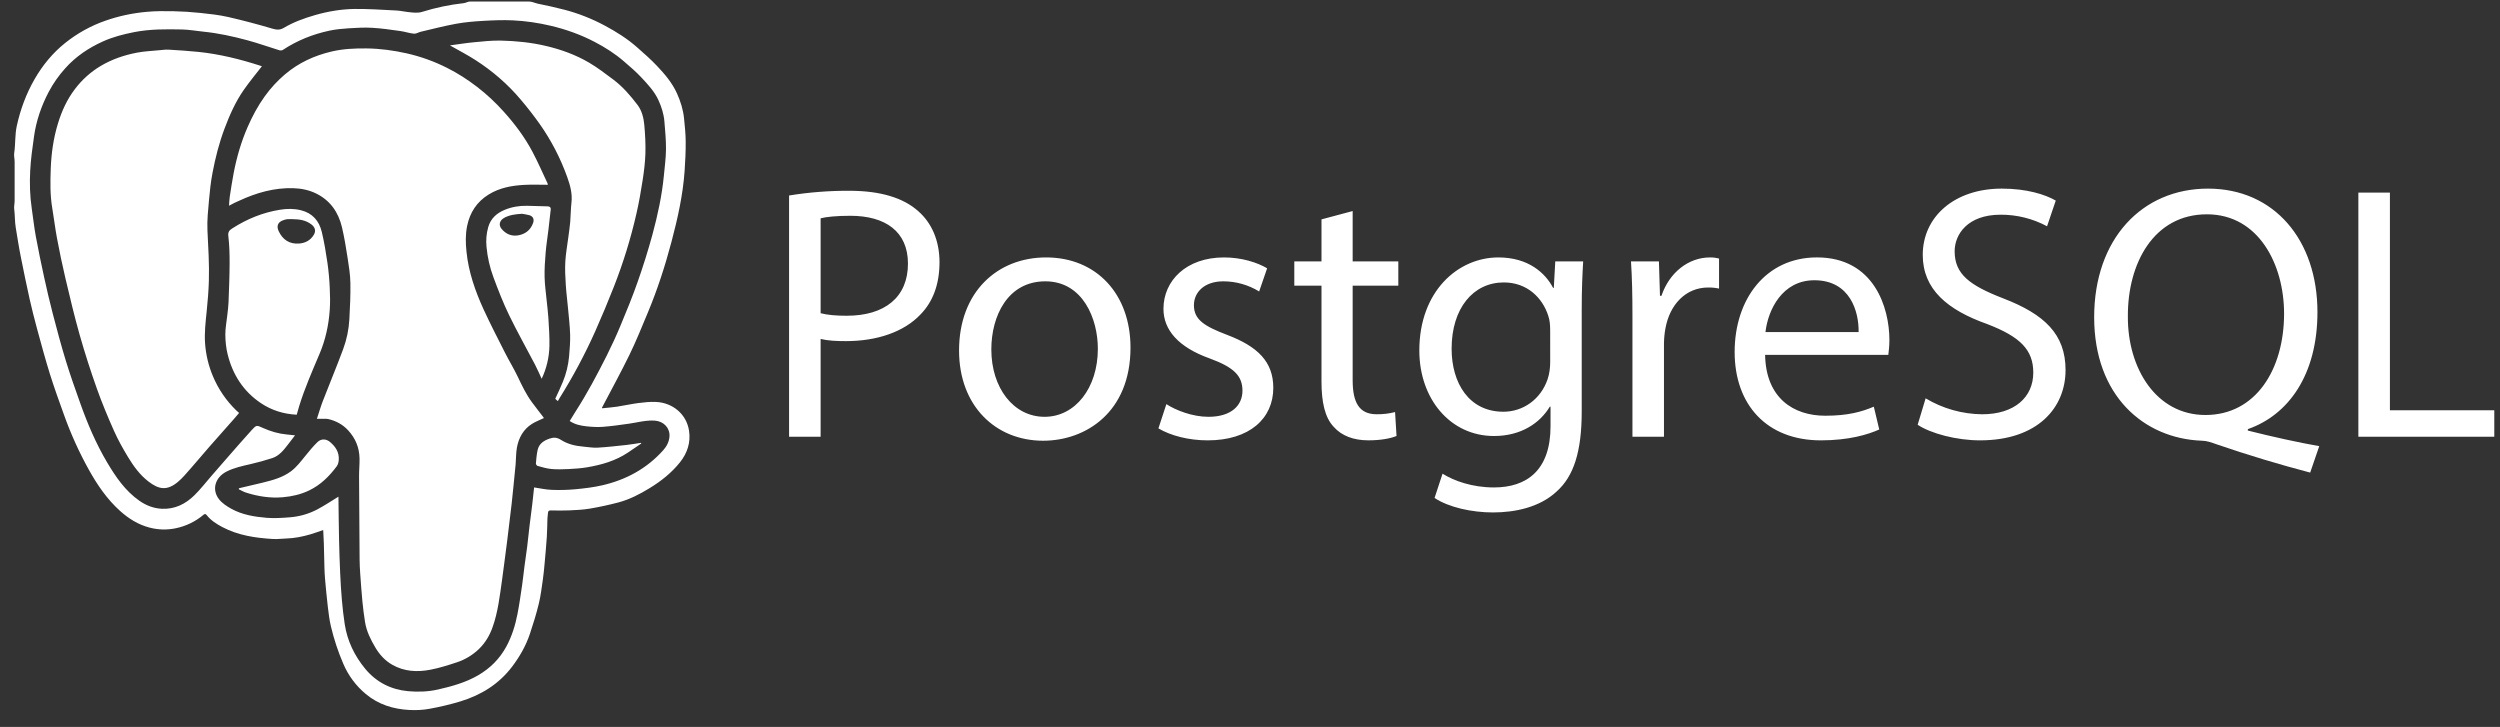
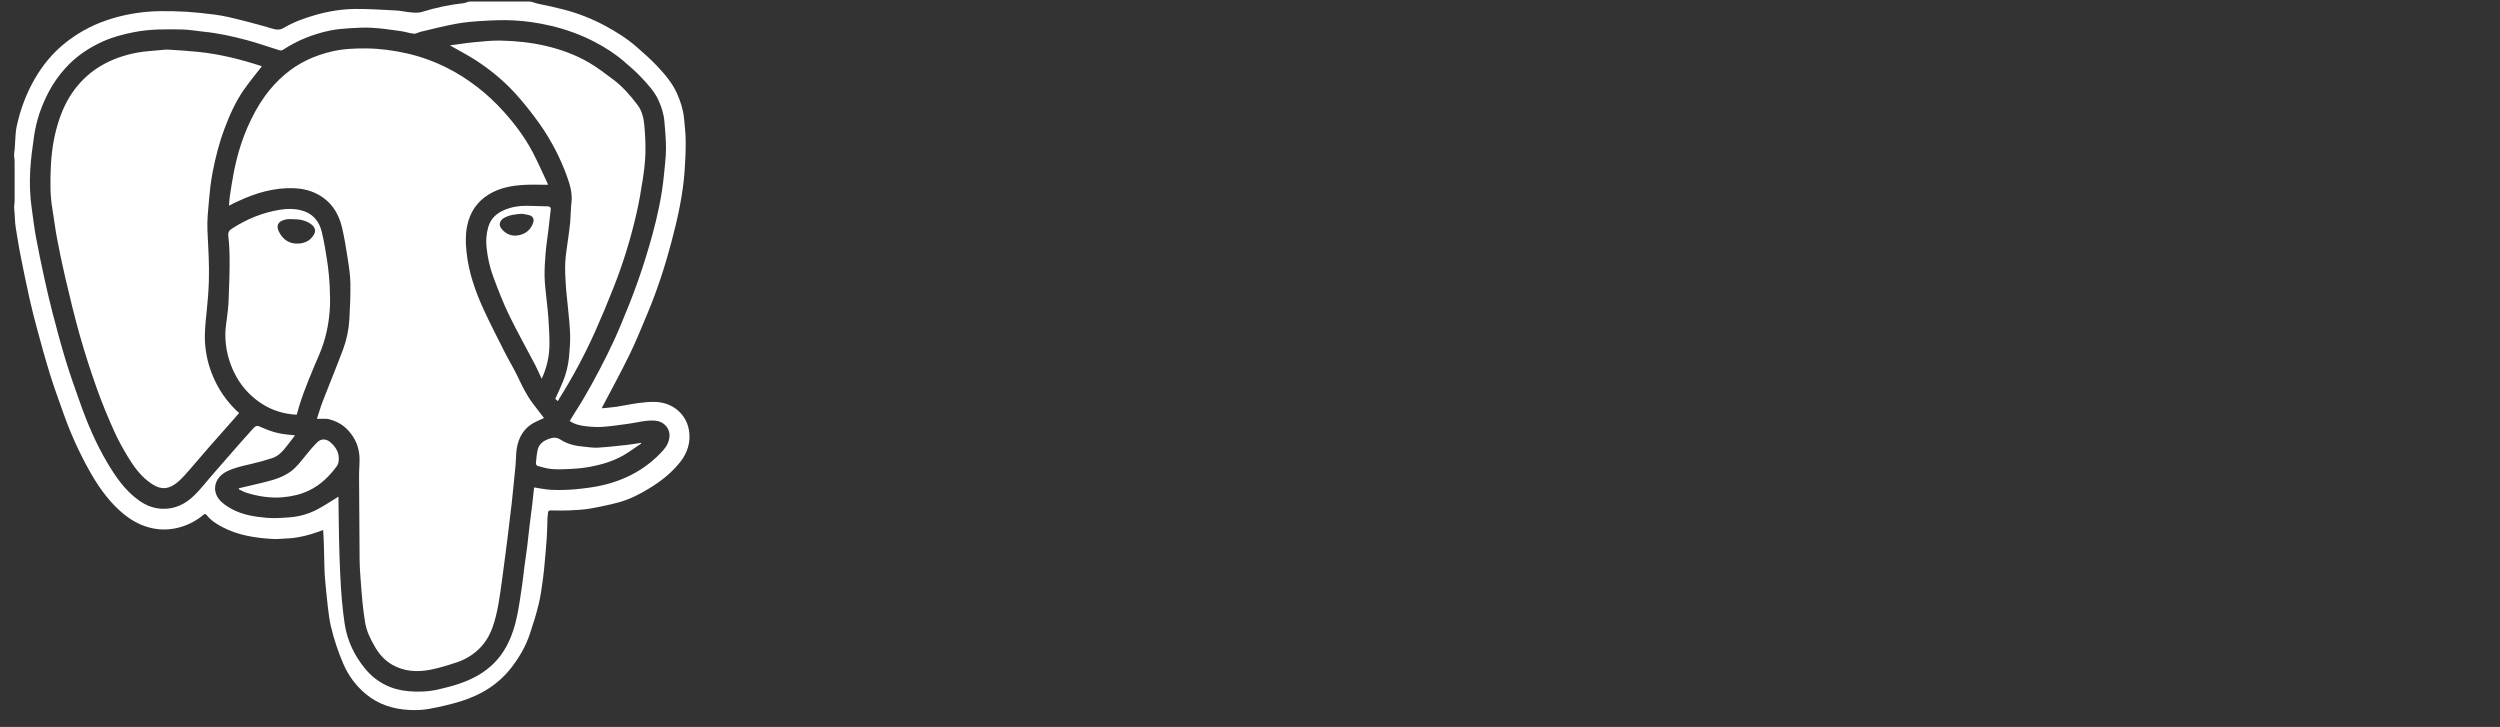
<svg xmlns="http://www.w3.org/2000/svg" width="141" height="41" viewBox="0 0 141 41" fill="none">
  <rect x="0" y="0" width="141" height="41" fill="#333333" stroke="none" />
  <g clip-path="url(#clip0_2022_391)">
    <path fill-rule="evenodd" clip-rule="evenodd" d="M20.625 39.137C21.343 39.739 22.184 39.995 23.093 40.043C23.469 40.062 23.856 40.044 24.226 39.976C24.812 39.868 25.398 39.732 25.968 39.558C27.13 39.203 28.134 38.589 28.884 37.598C29.311 37.033 29.662 36.422 29.887 35.747C30.073 35.19 30.248 34.627 30.387 34.056C30.497 33.607 30.551 33.143 30.618 32.684C30.662 32.381 30.689 32.074 30.717 31.767C30.762 31.27 30.808 30.774 30.841 30.275C30.864 29.929 30.863 29.581 30.876 29.234C30.881 29.128 30.898 29.023 30.907 28.917C30.916 28.82 30.965 28.786 31.063 28.788C31.41 28.793 31.757 28.802 32.102 28.786C32.49 28.768 32.88 28.751 33.262 28.687C33.805 28.595 34.343 28.478 34.876 28.338C35.504 28.171 36.081 27.873 36.636 27.533C37.282 27.138 37.872 26.674 38.349 26.076C38.766 25.556 38.963 24.953 38.862 24.295C38.717 23.339 37.923 22.712 37.001 22.67C36.667 22.654 36.328 22.69 35.995 22.733C35.593 22.785 35.196 22.877 34.795 22.937C34.517 22.979 34.236 22.998 33.96 23.027L33.952 22.991C34.469 22.001 35.008 21.024 35.497 20.021C35.872 19.252 36.193 18.455 36.524 17.663C37.073 16.353 37.511 15.003 37.874 13.63C38.222 12.316 38.519 10.987 38.613 9.624C38.651 9.079 38.677 8.533 38.673 7.988C38.671 7.553 38.624 7.117 38.581 6.684C38.532 6.187 38.384 5.716 38.179 5.263C37.909 4.666 37.489 4.176 37.048 3.711C36.695 3.338 36.306 2.999 35.921 2.659C35.372 2.176 34.754 1.789 34.113 1.446C33.386 1.055 32.616 0.752 31.819 0.545C31.334 0.421 30.845 0.31 30.353 0.212C30.179 0.176 30.002 0.085 29.826 0.085H26.513C26.393 0.085 26.275 0.165 26.154 0.178C25.361 0.266 24.578 0.429 23.816 0.667C23.531 0.756 23.272 0.704 23.001 0.678C22.794 0.659 22.59 0.605 22.382 0.594C21.592 0.555 20.802 0.497 20.011 0.505C19.255 0.514 18.506 0.64 17.774 0.85C17.161 1.027 16.561 1.242 16.011 1.569C15.777 1.708 15.59 1.682 15.347 1.611C14.53 1.369 13.706 1.152 12.876 0.96C12.358 0.843 11.826 0.784 11.297 0.729C10.79 0.675 10.281 0.643 9.771 0.632C9.273 0.622 8.772 0.622 8.277 0.667C7.487 0.738 6.714 0.9 5.961 1.162C5.132 1.449 4.356 1.878 3.669 2.429C2.968 2.991 2.405 3.676 1.953 4.46C1.477 5.287 1.15 6.172 0.947 7.101C0.837 7.605 0.877 8.123 0.801 8.634C0.778 8.792 0.825 8.952 0.825 9.111V11.337C0.825 11.485 0.782 11.633 0.801 11.781C0.846 12.138 0.83 12.498 0.89 12.852C0.984 13.413 1.068 13.972 1.182 14.529C1.341 15.307 1.493 16.084 1.669 16.858C1.798 17.422 1.937 17.983 2.089 18.54C2.322 19.391 2.549 20.244 2.812 21.085C3.057 21.867 3.336 22.638 3.614 23.409C3.996 24.476 4.463 25.508 5.013 26.497C5.491 27.354 6.038 28.156 6.771 28.816C7.255 29.251 7.792 29.585 8.418 29.752C8.906 29.883 9.418 29.898 9.913 29.794C10.487 29.676 11.024 29.416 11.474 29.037C11.527 28.994 11.585 28.96 11.647 29.04C11.886 29.346 12.204 29.549 12.537 29.725C13.435 30.2 14.414 30.342 15.408 30.4C15.649 30.414 15.892 30.379 16.135 30.372C16.608 30.359 17.067 30.266 17.519 30.133C17.756 30.064 17.987 29.976 18.229 29.893C18.241 30.154 18.257 30.404 18.265 30.654L18.298 32.019C18.305 32.227 18.313 32.435 18.331 32.642C18.38 33.175 18.428 33.708 18.491 34.24C18.534 34.606 18.58 34.975 18.665 35.333C18.836 36.055 19.069 36.759 19.363 37.439C19.644 38.099 20.077 38.681 20.625 39.137ZM19.186 32.331C19.157 31.691 19.136 31.049 19.122 30.408C19.105 29.62 19.099 28.831 19.088 28.043L19.087 28.013C18.691 28.254 18.301 28.517 17.889 28.734C17.405 28.988 16.88 29.136 16.336 29.177C15.91 29.21 15.478 29.24 15.054 29.206C14.358 29.148 13.663 29.038 13.04 28.691C12.787 28.55 12.524 28.378 12.35 28.154C11.932 27.615 12.132 26.933 12.761 26.605C13.196 26.378 13.671 26.283 14.142 26.173C14.552 26.079 14.958 25.966 15.359 25.836C15.754 25.705 16.003 25.38 16.249 25.062L16.64 24.553L16.17 24.504C15.705 24.46 15.26 24.33 14.836 24.139C14.473 23.976 14.467 23.959 14.2 24.252C13.755 24.741 13.322 25.242 12.886 25.739C12.565 26.105 12.246 26.474 11.926 26.841C11.611 27.204 11.314 27.588 10.973 27.925C10.467 28.427 9.857 28.729 9.13 28.695C8.663 28.673 8.236 28.507 7.851 28.236C7.058 27.677 6.524 26.894 6.037 26.072C5.414 25.018 4.935 23.896 4.526 22.743C4.242 21.946 3.958 21.149 3.711 20.34C3.442 19.462 3.206 18.573 2.974 17.683C2.798 17.012 2.643 16.335 2.494 15.658C2.324 14.887 2.166 14.114 2.021 13.338C1.924 12.814 1.869 12.283 1.79 11.755C1.685 11.044 1.666 10.327 1.704 9.613C1.738 8.969 1.829 8.328 1.92 7.689C2.045 6.805 2.333 5.971 2.747 5.183C3.002 4.703 3.314 4.257 3.677 3.855C4.274 3.185 4.997 2.702 5.801 2.339C6.362 2.085 6.956 1.933 7.56 1.813C8.458 1.636 9.364 1.643 10.269 1.662C10.665 1.671 11.06 1.743 11.456 1.784C12.307 1.869 13.142 2.051 13.966 2.275C14.568 2.438 15.156 2.65 15.752 2.833C15.811 2.851 15.899 2.85 15.948 2.818C16.756 2.284 17.637 1.931 18.576 1.73C18.933 1.653 19.3 1.62 19.665 1.596C20.107 1.568 20.554 1.541 20.996 1.568C21.526 1.598 22.056 1.678 22.584 1.751C22.84 1.786 23.09 1.876 23.347 1.9C23.47 1.912 23.6 1.822 23.73 1.791C24.393 1.635 25.053 1.463 25.722 1.341C26.219 1.25 26.728 1.207 27.234 1.178C27.799 1.145 28.367 1.121 28.931 1.148C29.645 1.183 30.353 1.286 31.052 1.451C31.918 1.655 32.748 1.951 33.538 2.363C34.129 2.671 34.689 3.027 35.194 3.465C35.526 3.753 35.864 4.037 36.163 4.358C36.532 4.753 36.908 5.148 37.139 5.654C37.313 6.036 37.438 6.431 37.472 6.849C37.515 7.369 37.566 7.89 37.562 8.411C37.558 8.909 37.49 9.406 37.443 9.902C37.334 11.034 37.092 12.141 36.797 13.234C36.55 14.136 36.271 15.029 35.959 15.911C35.675 16.724 35.347 17.522 35.016 18.317C34.772 18.906 34.506 19.485 34.221 20.055C33.678 21.131 33.114 22.196 32.461 23.211C32.349 23.386 32.242 23.565 32.132 23.744C32.417 23.939 32.739 24.007 33.064 24.043C33.373 24.077 33.688 24.097 33.996 24.074C34.49 24.036 34.983 23.965 35.474 23.896C35.961 23.827 36.437 23.687 36.937 23.724C37.436 23.76 37.793 24.144 37.759 24.618C37.737 24.917 37.602 25.174 37.405 25.394C36.478 26.43 35.313 27.058 33.981 27.368C33.475 27.486 32.953 27.546 32.435 27.596C31.993 27.635 31.548 27.646 31.104 27.627C30.779 27.615 30.456 27.54 30.124 27.491C30.09 27.799 30.058 28.12 30.02 28.44L29.865 29.667C29.818 30.055 29.782 30.446 29.733 30.835C29.686 31.212 29.627 31.588 29.577 31.965C29.531 32.316 29.497 32.669 29.445 33.02C29.366 33.557 29.29 34.095 29.186 34.629C29.062 35.266 28.872 35.883 28.561 36.458C28.182 37.16 27.644 37.694 26.96 38.09C26.255 38.498 25.483 38.71 24.702 38.888C24.148 39.014 23.579 39.034 23.018 38.983C22.047 38.894 21.217 38.473 20.59 37.71C19.992 36.981 19.587 36.147 19.442 35.201C19.374 34.752 19.321 34.3 19.283 33.846C19.24 33.342 19.207 32.837 19.186 32.331ZM20.278 25.856C20.284 26.193 20.249 26.53 20.251 26.867C20.258 28.435 20.269 30.003 20.282 31.571C20.285 31.828 20.297 32.084 20.315 32.34C20.353 32.876 20.391 33.412 20.442 33.946C20.479 34.326 20.529 34.704 20.588 35.081C20.672 35.613 20.912 36.088 21.183 36.542C21.418 36.933 21.723 37.264 22.124 37.493C22.806 37.881 23.539 37.914 24.279 37.771C24.779 37.675 25.27 37.519 25.755 37.359C26.232 37.204 26.668 36.94 27.029 36.587C27.369 36.254 27.61 35.847 27.773 35.398C28.088 34.526 28.187 33.609 28.317 32.699C28.366 32.358 28.409 32.016 28.453 31.675C28.504 31.286 28.555 30.898 28.604 30.51C28.641 30.22 28.674 29.931 28.709 29.642C28.759 29.226 28.811 28.811 28.859 28.395C28.895 28.074 28.926 27.751 28.959 27.429C29 27.017 29.045 26.606 29.081 26.193C29.109 25.881 29.097 25.562 29.152 25.255C29.253 24.692 29.516 24.213 30.009 23.903C30.215 23.774 30.448 23.689 30.676 23.579L30.637 23.518C30.426 23.241 30.209 22.968 30.002 22.687C29.677 22.246 29.443 21.755 29.208 21.261C28.985 20.792 28.712 20.349 28.478 19.886C28.069 19.078 27.652 18.273 27.275 17.45C26.801 16.415 26.427 15.344 26.31 14.198C26.26 13.714 26.247 13.229 26.345 12.749C26.5 11.982 26.895 11.382 27.56 10.97C28.177 10.589 28.864 10.465 29.568 10.427C30.005 10.403 30.445 10.422 30.898 10.422L30.883 10.345C30.601 9.747 30.338 9.14 30.029 8.557C29.593 7.734 29.036 6.992 28.415 6.303C27.958 5.791 27.455 5.322 26.913 4.903C26.377 4.492 25.811 4.125 25.208 3.825C24.492 3.464 23.735 3.191 22.955 3.013C22.199 2.843 21.44 2.739 20.665 2.731C20.005 2.724 19.348 2.754 18.705 2.905C17.733 3.133 16.845 3.538 16.073 4.194C15.645 4.557 15.263 4.972 14.935 5.429C14.547 5.967 14.236 6.549 13.969 7.158C13.603 7.995 13.351 8.864 13.179 9.759C13.093 10.205 13.026 10.655 12.957 11.104C12.933 11.262 12.932 11.422 12.917 11.603L13.211 11.448L13.497 11.318C14.465 10.87 15.468 10.581 16.546 10.614C17.005 10.628 17.442 10.72 17.85 10.923C18.632 11.314 19.088 11.977 19.287 12.817C19.424 13.396 19.518 13.987 19.61 14.577C19.681 15.037 19.755 15.502 19.762 15.967C19.774 16.645 19.741 17.325 19.704 18.004C19.673 18.58 19.555 19.149 19.355 19.69C18.992 20.67 18.588 21.635 18.211 22.61C18.087 22.932 17.991 23.265 17.873 23.62L18.35 23.62C18.407 23.621 18.466 23.623 18.522 23.636C18.955 23.74 19.331 23.939 19.64 24.276C20.052 24.724 20.267 25.249 20.278 25.856ZM12.004 21.207C11.758 20.622 11.61 20 11.566 19.365C11.524 18.767 11.594 18.172 11.655 17.576C11.714 17 11.763 16.42 11.78 15.841C11.809 14.889 11.745 13.938 11.7 12.987C11.674 12.42 11.738 11.847 11.788 11.279C11.833 10.767 11.889 10.255 11.985 9.751C12.145 8.905 12.357 8.071 12.66 7.263C12.947 6.497 13.277 5.751 13.742 5.08C14.061 4.619 14.422 4.189 14.77 3.738L14.666 3.701C13.535 3.337 12.385 3.052 11.202 2.928C10.643 2.87 10.081 2.836 9.521 2.801C9.348 2.791 9.174 2.815 9.001 2.831C8.573 2.873 8.14 2.89 7.72 2.971C7.003 3.109 6.316 3.341 5.68 3.719C5.117 4.054 4.624 4.497 4.227 5.022C3.784 5.603 3.484 6.259 3.27 6.959C3.017 7.785 2.896 8.635 2.863 9.493C2.835 10.245 2.821 11.001 2.949 11.75C3.044 12.308 3.108 12.871 3.213 13.427C3.354 14.185 3.512 14.939 3.688 15.689C3.941 16.762 4.196 17.836 4.496 18.896C4.784 19.911 5.108 20.917 5.461 21.912C5.749 22.723 6.082 23.519 6.432 24.305C6.661 24.817 6.937 25.309 7.227 25.788C7.536 26.297 7.887 26.78 8.362 27.149C8.963 27.615 9.427 27.688 10.038 27.176C10.299 26.957 10.52 26.686 10.747 26.429C11.108 26.02 11.457 25.598 11.817 25.187C12.275 24.664 12.739 24.146 13.199 23.625C13.296 23.515 13.391 23.401 13.485 23.29L13.328 23.15C12.76 22.601 12.309 21.94 12.004 21.207ZM29.372 5.621C29.748 6.064 30.106 6.523 30.443 6.998C31.088 7.915 31.608 8.917 31.988 9.976C32.156 10.444 32.29 10.918 32.23 11.43C32.189 11.789 32.191 12.153 32.161 12.515C32.135 12.815 32.087 13.114 32.049 13.413C31.991 13.865 31.908 14.315 31.883 14.768C31.859 15.2 31.884 15.636 31.911 16.068C31.938 16.508 31.997 16.945 32.036 17.384C32.081 17.882 32.142 18.379 32.156 18.877C32.167 19.287 32.131 19.698 32.096 20.107C32.051 20.597 31.934 21.078 31.747 21.532C31.618 21.855 31.464 22.166 31.318 22.488L31.377 22.551L31.466 22.621L31.556 22.458C32.313 21.253 32.985 19.994 33.568 18.693C33.942 17.853 34.296 17.005 34.632 16.148C35.154 14.817 35.576 13.447 35.894 12.052C36.038 11.425 36.149 10.789 36.247 10.152C36.323 9.655 36.387 9.151 36.401 8.649C36.416 8.117 36.387 7.58 36.339 7.049C36.302 6.648 36.204 6.245 35.957 5.918C35.557 5.393 35.127 4.892 34.598 4.494C34.152 4.16 33.707 3.817 33.229 3.536C32.47 3.09 31.649 2.793 30.791 2.591C29.953 2.394 29.105 2.308 28.252 2.29C27.749 2.279 27.243 2.334 26.741 2.382C26.285 2.425 25.833 2.499 25.375 2.56C25.867 2.84 26.352 3.089 26.809 3.383C27.771 4 28.633 4.742 29.372 5.621ZM16.877 22.895C17.188 21.889 17.611 20.927 18.021 19.96C18.354 19.176 18.536 18.35 18.596 17.501C18.627 17.082 18.619 16.659 18.598 16.239C18.578 15.772 18.536 15.306 18.471 14.844C18.385 14.253 18.288 13.663 18.15 13.084C18 12.457 17.623 12.02 16.977 11.859C16.584 11.761 16.193 11.765 15.795 11.829C14.824 11.984 13.936 12.346 13.108 12.877C12.941 12.984 12.849 13.07 12.878 13.312C12.939 13.825 12.952 14.346 12.95 14.863C12.947 15.596 12.916 16.329 12.889 17.061C12.88 17.299 12.846 17.537 12.82 17.774C12.781 18.138 12.707 18.501 12.709 18.864C12.711 19.239 12.749 19.621 12.839 19.984C13.124 21.133 13.726 22.073 14.715 22.737C15.323 23.145 15.995 23.351 16.734 23.39C16.783 23.218 16.828 23.056 16.877 22.895ZM15.717 13.037C15.587 12.761 15.661 12.532 15.962 12.425C16.036 12.4 16.111 12.371 16.188 12.364C16.293 12.354 16.399 12.361 16.505 12.361C16.888 12.364 17.256 12.418 17.571 12.664C17.774 12.822 17.829 13.031 17.697 13.247C17.511 13.553 17.227 13.706 16.879 13.735C16.33 13.781 15.945 13.522 15.717 13.037ZM30.934 12.936L31.059 11.83C31.077 11.683 31 11.642 30.878 11.638C30.492 11.628 30.107 11.614 29.721 11.607C29.286 11.599 28.863 11.67 28.46 11.837C28.014 12.023 27.674 12.321 27.535 12.813C27.433 13.176 27.401 13.555 27.44 13.93C27.495 14.511 27.624 15.081 27.826 15.627C28.096 16.355 28.378 17.082 28.716 17.779C29.174 18.723 29.691 19.637 30.176 20.566C30.306 20.814 30.415 21.074 30.55 21.363C30.823 20.787 30.972 20.16 30.987 19.521C31 18.993 30.959 18.464 30.929 17.936C30.91 17.613 30.865 17.291 30.834 16.969C30.791 16.52 30.725 16.071 30.715 15.621C30.705 15.163 30.737 14.703 30.775 14.245C30.811 13.808 30.883 13.373 30.934 12.936ZM30.065 12.582C29.922 12.982 29.616 13.209 29.218 13.275C28.848 13.337 28.523 13.198 28.282 12.899C28.11 12.686 28.176 12.434 28.433 12.289C28.729 12.124 29.054 12.082 29.438 12.057C29.542 12.076 29.698 12.093 29.848 12.135C30.064 12.197 30.144 12.363 30.065 12.582ZM18.605 24.921C18.394 24.746 18.113 24.736 17.912 24.928C17.662 25.168 17.442 25.441 17.222 25.711C16.968 26.022 16.729 26.346 16.402 26.588C15.926 26.939 15.369 27.084 14.811 27.222C14.367 27.331 13.92 27.433 13.475 27.538L13.47 27.596C13.602 27.658 13.73 27.735 13.868 27.78C14.547 27.997 15.238 28.106 15.956 28.044C16.474 27.999 16.968 27.885 17.436 27.66C18.079 27.352 18.575 26.862 18.996 26.293C19.067 26.198 19.099 26.057 19.107 25.935C19.135 25.502 18.919 25.18 18.605 24.921ZM31.006 24.734C30.673 24.847 30.402 25.019 30.321 25.384C30.266 25.631 30.246 25.886 30.225 26.139C30.221 26.184 30.276 26.266 30.318 26.277C30.574 26.346 30.832 26.427 31.094 26.451C31.417 26.48 31.745 26.471 32.069 26.455C32.419 26.437 32.772 26.414 33.117 26.355C33.931 26.216 34.718 25.991 35.417 25.524C35.669 25.355 35.919 25.183 36.169 25.012L36.149 24.976C35.881 25.016 35.615 25.065 35.346 25.094C34.8 25.153 34.253 25.216 33.704 25.248C33.439 25.263 33.171 25.212 32.904 25.19C32.456 25.153 32.018 25.052 31.64 24.81C31.421 24.67 31.238 24.655 31.006 24.734Z" fill="white" />
-     <path d="M44.504 11.026C45.633 10.843 46.775 10.754 47.918 10.76C49.675 10.76 50.964 11.169 51.782 11.904C52.538 12.558 52.988 13.559 52.988 14.786C52.988 16.032 52.619 17.012 51.924 17.727C50.984 18.728 49.451 19.239 47.713 19.239C47.182 19.239 46.691 19.218 46.283 19.116V24.633H44.504V11.026ZM46.283 17.665C46.671 17.767 47.162 17.808 47.755 17.808C49.9 17.808 51.209 16.766 51.209 14.866C51.209 13.048 49.922 12.17 47.959 12.17C47.182 12.17 46.59 12.231 46.283 12.313V17.665ZM63.76 19.606C63.76 23.263 61.224 24.857 58.833 24.857C56.155 24.857 54.091 22.896 54.091 19.769C54.091 16.46 56.257 14.519 58.996 14.519C61.839 14.518 63.76 16.582 63.76 19.606ZM55.911 19.708C55.911 21.873 57.158 23.508 58.916 23.508C60.633 23.508 61.919 21.894 61.919 19.667C61.919 17.992 61.082 15.867 58.956 15.867C56.829 15.867 55.911 17.829 55.911 19.708ZM65.783 22.793C66.314 23.14 67.255 23.508 68.154 23.508C69.462 23.508 70.075 22.854 70.075 22.037C70.075 21.179 69.565 20.709 68.236 20.219C66.457 19.585 65.619 18.605 65.619 17.42C65.619 15.827 66.907 14.519 69.033 14.519C70.034 14.519 70.914 14.805 71.466 15.132L71.016 16.439C70.408 16.065 69.707 15.867 68.993 15.867C67.93 15.867 67.337 16.48 67.337 17.216C67.337 18.033 67.931 18.401 69.219 18.891C70.936 19.545 71.814 20.403 71.814 21.873C71.814 23.61 70.465 24.836 68.115 24.836C67.031 24.836 66.03 24.57 65.335 24.162L65.783 22.793ZM76.29 11.903V14.743H78.865V16.112H76.29V21.444C76.29 22.669 76.637 23.364 77.639 23.364C77.991 23.369 78.341 23.328 78.682 23.241L78.764 24.59C78.417 24.733 77.864 24.835 77.17 24.835C76.332 24.835 75.657 24.569 75.227 24.079C74.717 23.548 74.532 22.669 74.532 21.505V16.112H72.999V14.743H74.532V12.373L76.29 11.903ZM89.291 14.744C89.249 15.459 89.209 16.256 89.209 17.461V23.201C89.209 25.469 88.759 26.858 87.798 27.717C86.838 28.616 85.448 28.902 84.201 28.902C83.015 28.902 81.707 28.616 80.909 28.085L81.359 26.716C82.013 27.124 83.035 27.492 84.261 27.492C86.101 27.492 87.45 26.532 87.45 24.04V22.937H87.409C86.857 23.856 85.794 24.591 84.261 24.591C81.808 24.591 80.05 22.508 80.05 19.769C80.05 16.419 82.238 14.519 84.507 14.519C86.225 14.519 87.165 15.418 87.594 16.235H87.635L87.717 14.744H89.291ZM87.43 18.646C87.43 18.339 87.41 18.074 87.328 17.829C87.001 16.787 86.122 15.929 84.814 15.929C83.096 15.929 81.871 17.379 81.871 19.667C81.871 21.608 82.852 23.222 84.794 23.222C85.897 23.222 86.899 22.527 87.287 21.383C87.39 21.077 87.431 20.73 87.431 20.423L87.43 18.646ZM92.07 17.829C92.07 16.664 92.049 15.663 91.988 14.744H93.563L93.623 16.685H93.705C94.155 15.357 95.238 14.519 96.444 14.519C96.648 14.519 96.791 14.54 96.954 14.58V16.276C96.753 16.232 96.548 16.212 96.342 16.215C95.075 16.215 94.174 17.175 93.93 18.523C93.879 18.8 93.852 19.08 93.848 19.361V24.631H92.07V17.829ZM99.552 20.015C99.593 22.445 101.146 23.447 102.944 23.447C104.233 23.447 105.009 23.222 105.683 22.936L105.99 24.223C105.356 24.509 104.273 24.836 102.699 24.836C99.653 24.836 97.834 22.834 97.834 19.851C97.834 16.868 99.592 14.518 102.474 14.518C105.704 14.518 106.562 17.358 106.562 19.176C106.562 19.544 106.521 19.83 106.501 20.014L99.552 20.015ZM104.826 18.727C104.845 17.584 104.355 15.806 102.332 15.806C100.513 15.806 99.715 17.481 99.572 18.727H104.826ZM108.606 22.466C109.57 23.044 110.671 23.355 111.795 23.365C113.614 23.365 114.677 22.405 114.677 21.015C114.677 19.729 113.941 18.993 112.081 18.278C109.833 17.481 108.443 16.317 108.443 14.376C108.443 12.231 110.221 10.638 112.899 10.638C114.309 10.638 115.331 10.964 115.945 11.312L115.454 12.762C114.65 12.33 113.751 12.105 112.838 12.109C110.957 12.109 110.242 13.232 110.242 14.172C110.242 15.459 111.079 16.092 112.981 16.828C115.311 17.727 116.497 18.85 116.497 20.872C116.497 22.997 114.923 24.836 111.673 24.836C110.344 24.836 108.893 24.448 108.156 23.957L108.606 22.466ZM130.294 26.654C128.517 26.188 126.758 25.656 125.02 25.06C124.734 24.958 124.448 24.856 124.182 24.856C120.912 24.733 118.111 22.323 118.111 17.89C118.111 13.477 120.81 10.638 124.53 10.638C128.271 10.638 130.704 13.539 130.704 17.604C130.704 21.138 129.068 23.406 126.779 24.202V24.284C128.149 24.631 129.641 24.958 130.806 25.163L130.294 26.654ZM128.822 17.686C128.822 14.928 127.392 12.087 124.469 12.087C121.464 12.087 119.992 14.866 120.012 17.849C119.992 20.77 121.607 23.406 124.387 23.406C127.229 23.406 128.822 20.832 128.822 17.686ZM133.012 10.862H134.791V23.14H140.678V24.631H133.012V10.862Z" fill="white" />
  </g>
  <defs>
    <clipPath id="clip0_2022_391">
      <rect width="140.254" height="40.181" fill="white" transform="translate(0.425 0.085)" />
    </clipPath>
  </defs>
</svg>